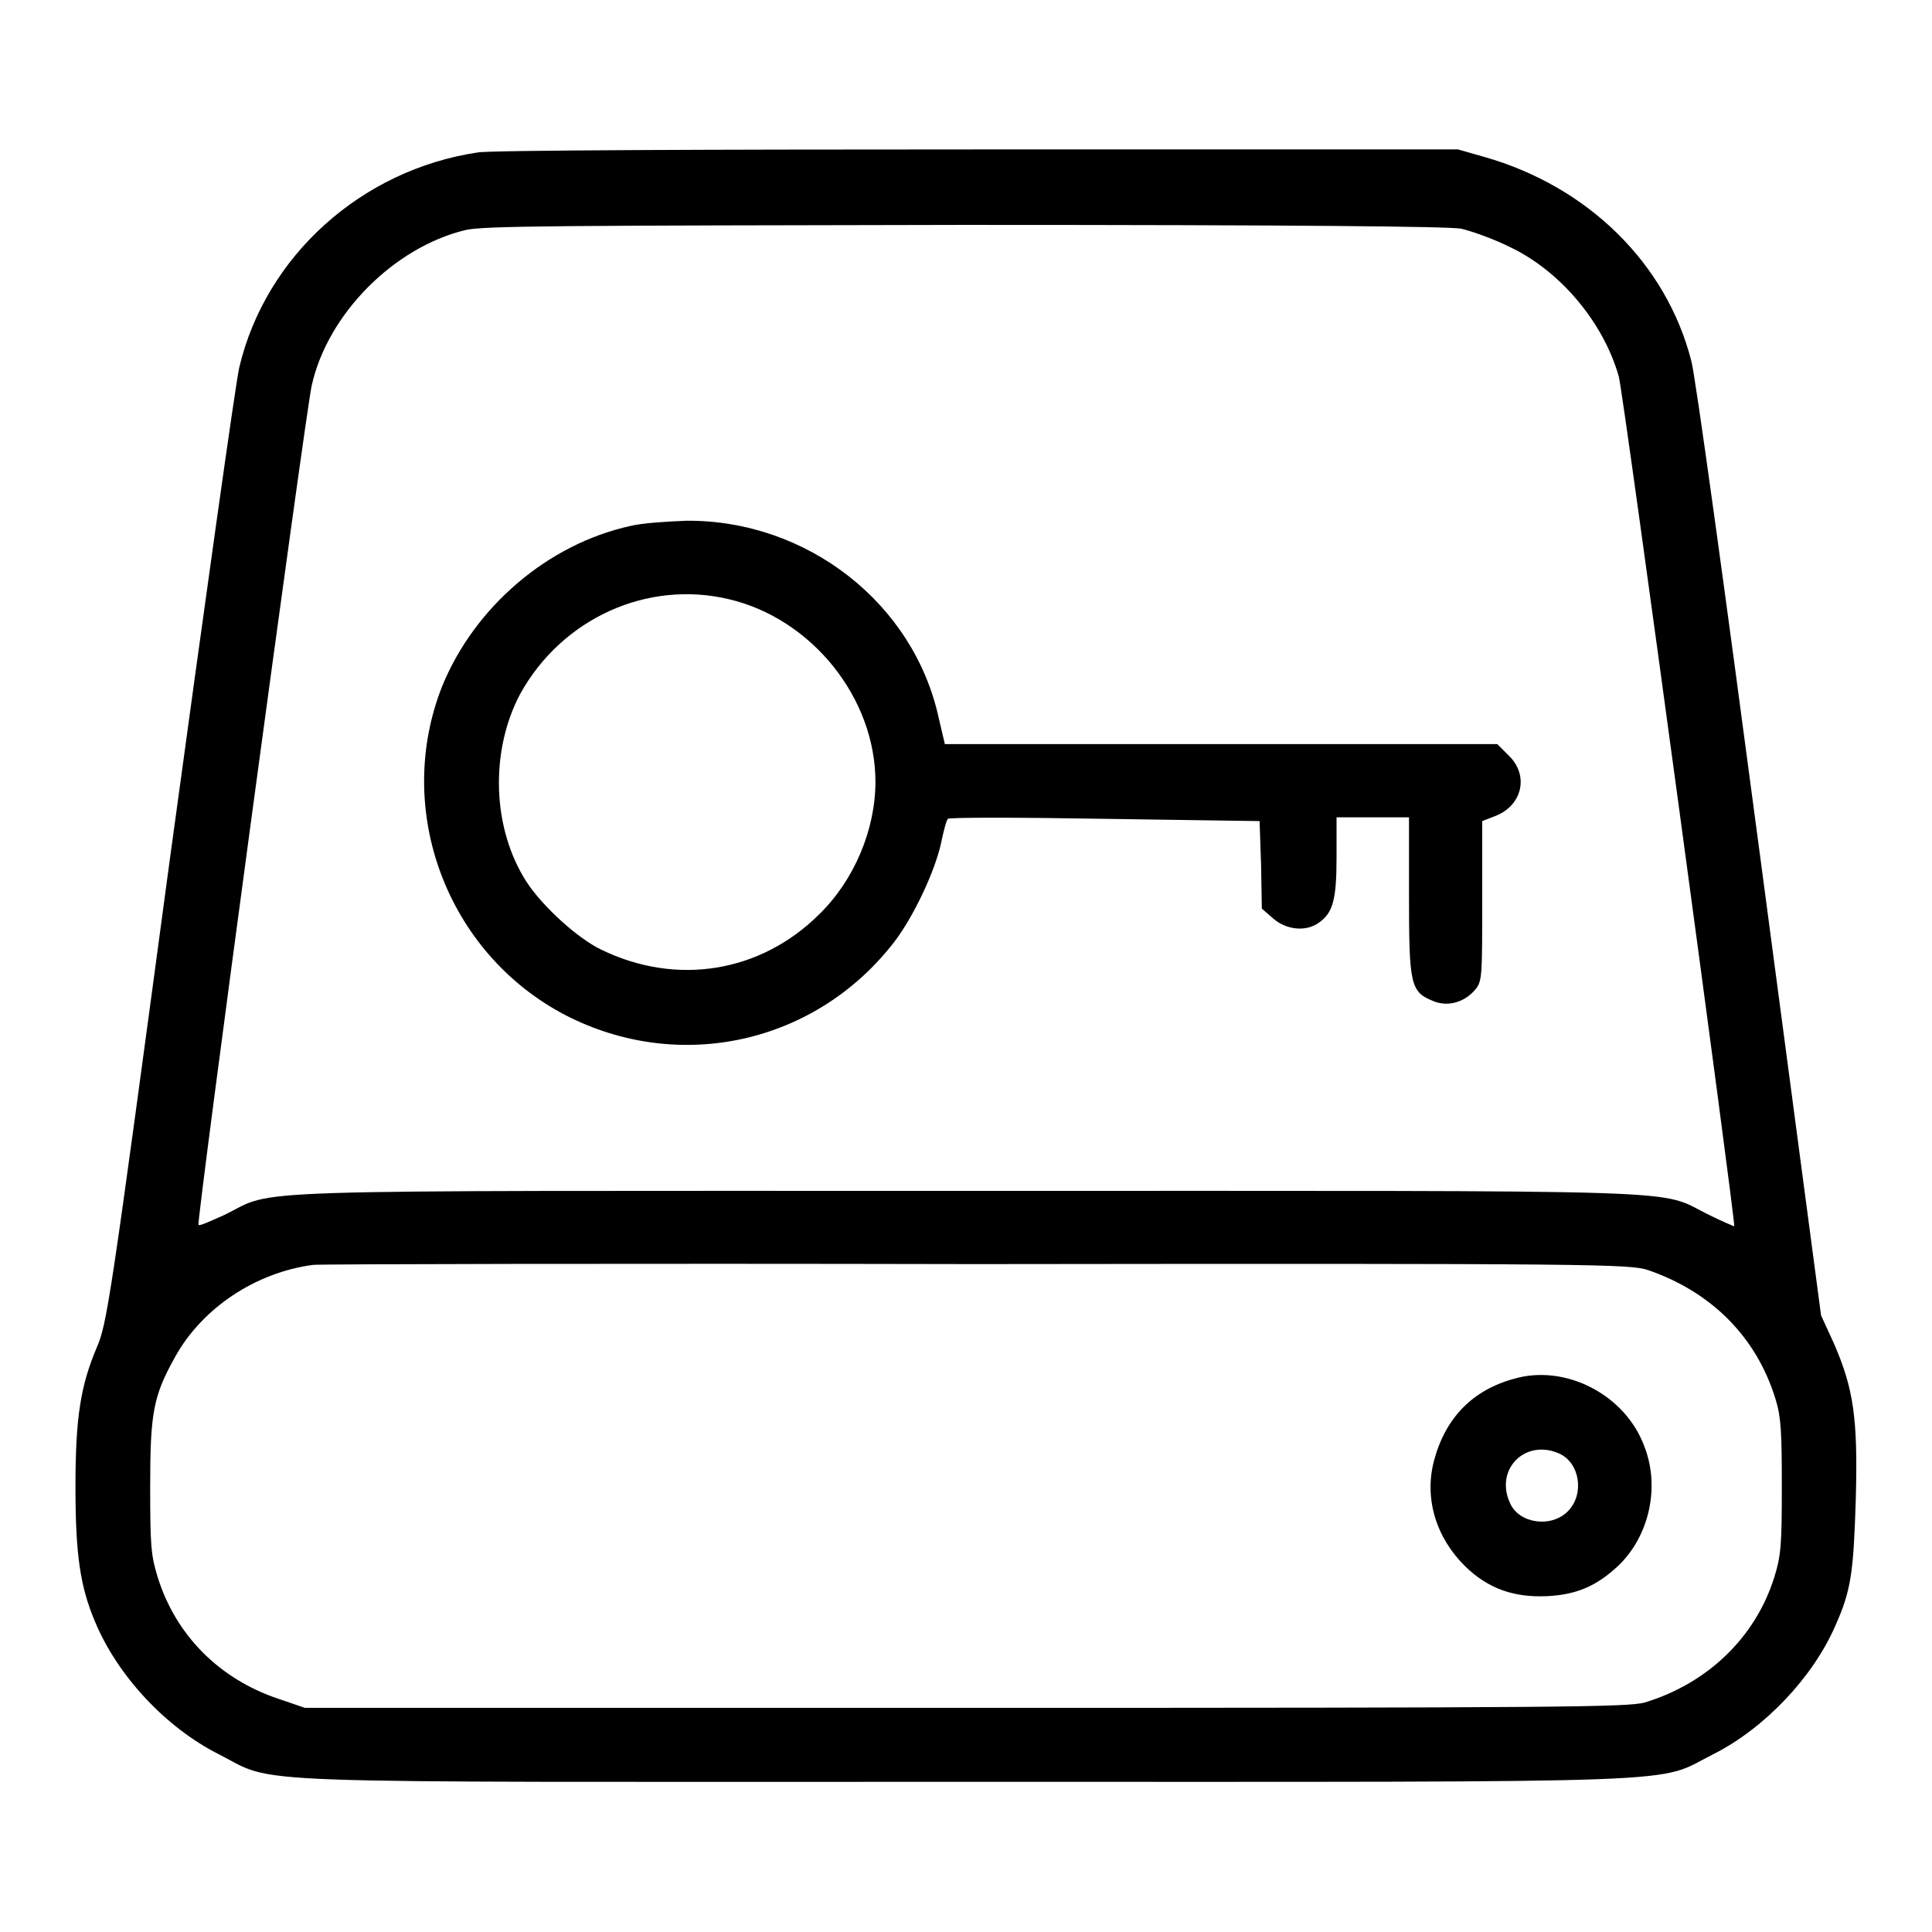
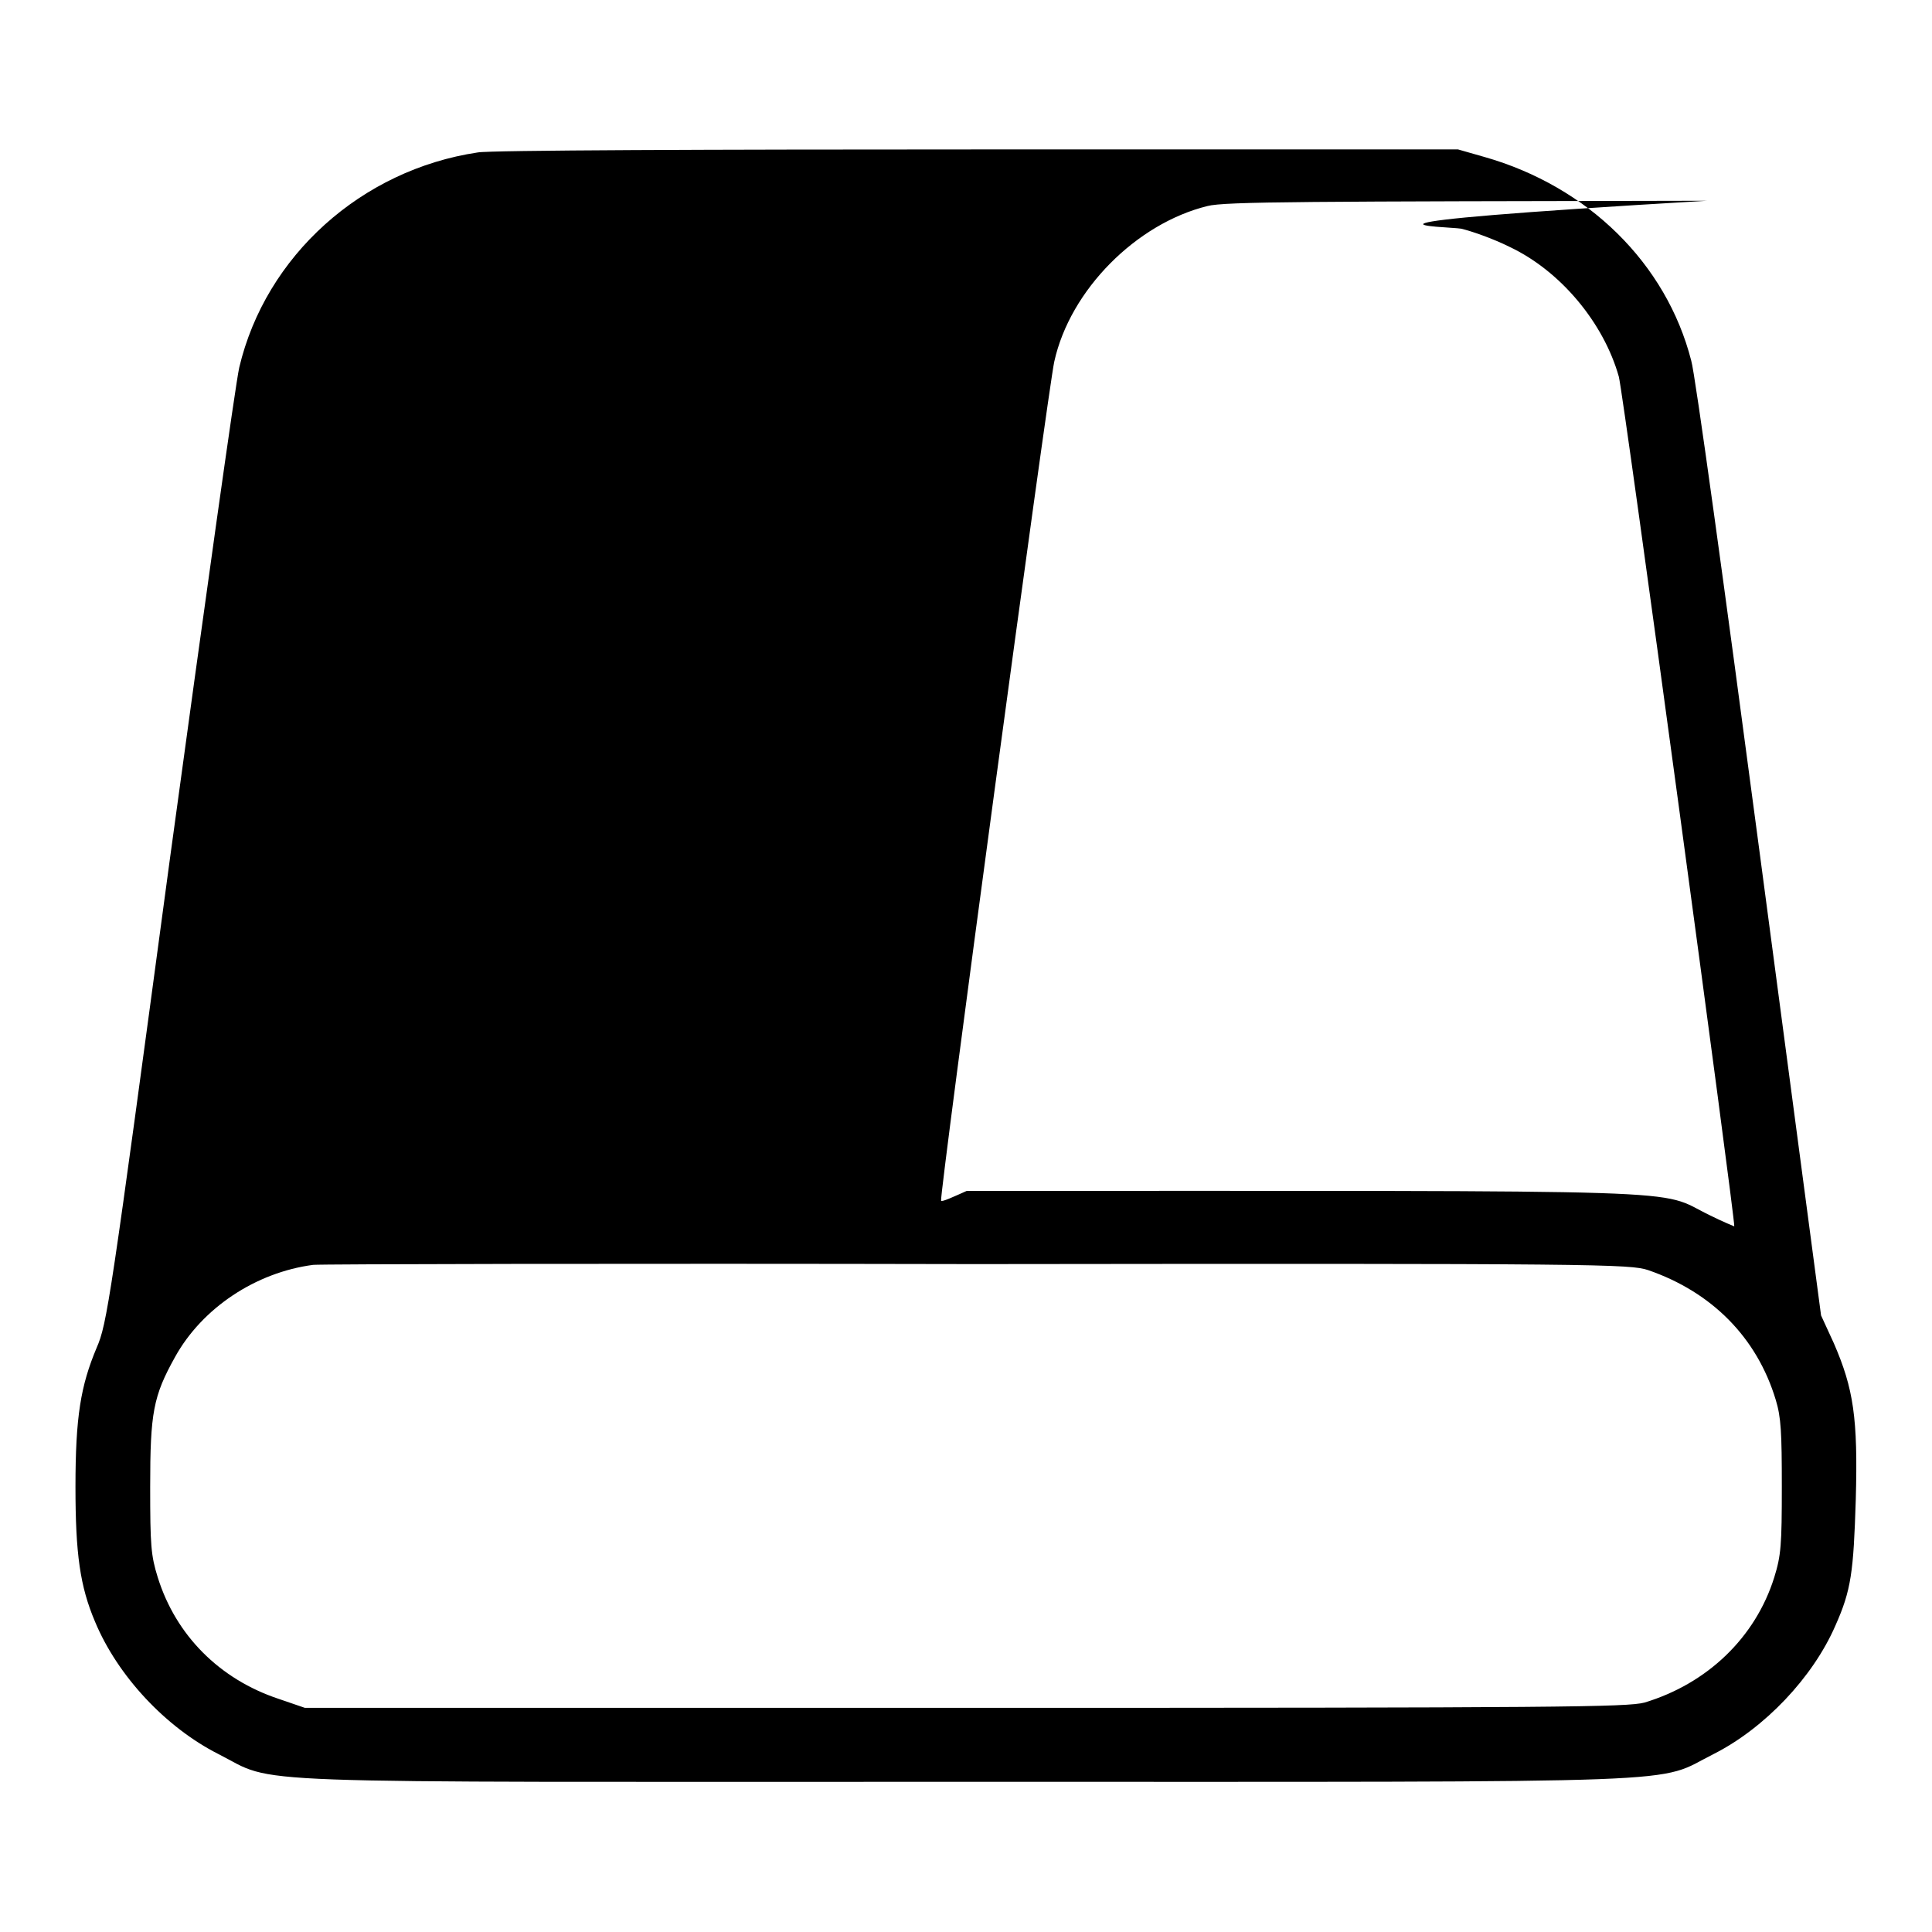
<svg xmlns="http://www.w3.org/2000/svg" version="1.1" x="0px" y="0px" viewBox="0 0 256 256" enable-background="new 0 0 256 256" xml:space="preserve">
  <g>
    <g>
      <g>
-         <path fill="#000000" d="M63.3,20.2c-15.4,2.3-28.1,13.7-31.6,28.5c-0.5,2.2-4.6,31.5-9.2,65.2c-7.9,58.7-8.3,61.5-9.7,64.7c-2.1,5-2.8,9.1-2.8,18.4c0,8.9,0.6,13.2,2.6,17.9c3,7.2,9.4,14,16.3,17.5c8.1,4.1-0.2,3.7,99.1,3.7c99.3,0,91.1,0.3,99.1-3.7c6.7-3.4,13.1-10.1,16.1-17c2.1-4.7,2.4-7.1,2.7-16.7c0.3-10.8-0.3-14.7-2.9-20.7l-1.7-3.7l-8.2-61.8c-4.5-34-8.5-63.1-9-64.7c-3.3-12.9-13.7-23.1-27.4-27l-3.5-1l-63.6,0C94.7,19.8,64.8,19.9,63.3,20.2z M193.6,30.3c1.3,0.3,4.2,1.3,6.4,2.4c6.8,3.2,12.5,10.1,14.5,17.2c0.6,2.1,15.5,112.2,15.3,112.6c0,0-1.5-0.6-3.3-1.5c-7.2-3.5,1.2-3.2-98.4-3.2c-99.6,0-91.2-0.3-98.4,3.2c-1.8,0.8-3.3,1.5-3.4,1.3c-0.3-0.3,14.2-107.7,15-111.2c2.1-9.5,10.9-18.3,20.3-20.6c2.3-0.6,13.1-0.6,66.2-0.7C171.8,29.8,191.9,30,193.6,30.3z M218.4,168.3c8.4,2.9,14.4,8.9,16.9,17.2c0.7,2.3,0.8,4.3,0.8,11.5c0,7.7-0.1,9.1-1,12c-2.5,8-8.9,14.1-17.2,16.6c-2.3,0.6-10.9,0.7-90.1,0.7H40.4l-3.5-1.2c-7.8-2.6-13.6-8.4-16-16.1c-0.9-2.9-1-4.2-1-12c0-9.8,0.4-12,3.3-17.2c3.6-6.5,10.7-11.2,18.3-12.2c0.8-0.1,40.3-0.2,87.8-0.1C212.1,167.4,216,167.5,218.4,168.3z" />
-         <path fill="#000000" d="M83.5,69.7c-10.9,2.4-20.6,10.7-24.9,21.2c-6.5,16.4,0.6,35.4,16.3,43.6c15.1,7.8,33.2,3.8,43.6-9.7c2.6-3.4,5.4-9.4,6.2-13.1c0.3-1.5,0.7-3,0.9-3.2c0.2-0.2,9.2-0.2,20.8,0l20.5,0.3l0.2,5.8l0.1,5.8l1.5,1.3c1.7,1.5,4.3,1.8,6,0.6c1.9-1.3,2.4-3,2.4-8.7v-5.3h4.8h4.8v10.4c0,11.7,0.2,12.7,3.1,13.9c2,0.9,4.3,0.2,5.7-1.5c0.9-1.1,0.9-1.8,0.9-11.7v-10.6l1.8-0.7c3.5-1.4,4.4-5.3,1.8-7.9l-1.6-1.6h-36.6h-36.6l-0.8-3.4C121.1,79.9,106.9,68.9,91,69C88.4,69.1,85.1,69.3,83.5,69.7z M96.6,79.4c11,2.6,19.4,13.1,19.4,24.2c0,6.3-2.8,13-7.4,17.5c-7.8,7.8-19,9.6-29,4.7c-3.1-1.5-7.7-5.7-9.8-8.9c-4.6-7.1-4.9-17.3-0.9-24.9C74.4,82,85.7,76.8,96.6,79.4z" />
-         <path fill="#000000" d="M200.6,182.7c-5.5,1.5-9.1,5.2-10.6,10.9c-1.3,5,0.3,10.2,4.2,14c3,2.9,6.4,4.1,10.8,3.9c4-0.2,6.6-1.4,9.4-4c4.1-3.9,5.6-10.4,3.5-15.8C215.4,184.8,207.4,180.7,200.6,182.7z M206.6,192.6c2.7,1.2,3.4,5.3,1.2,7.6c-2.2,2.3-6.5,1.7-7.7-1C198,194.7,202.1,190.6,206.6,192.6z" />
+         <path fill="#000000" d="M63.3,20.2c-15.4,2.3-28.1,13.7-31.6,28.5c-0.5,2.2-4.6,31.5-9.2,65.2c-7.9,58.7-8.3,61.5-9.7,64.7c-2.1,5-2.8,9.1-2.8,18.4c0,8.9,0.6,13.2,2.6,17.9c3,7.2,9.4,14,16.3,17.5c8.1,4.1-0.2,3.7,99.1,3.7c99.3,0,91.1,0.3,99.1-3.7c6.7-3.4,13.1-10.1,16.1-17c2.1-4.7,2.4-7.1,2.7-16.7c0.3-10.8-0.3-14.7-2.9-20.7l-1.7-3.7l-8.2-61.8c-4.5-34-8.5-63.1-9-64.7c-3.3-12.9-13.7-23.1-27.4-27l-3.5-1l-63.6,0C94.7,19.8,64.8,19.9,63.3,20.2z M193.6,30.3c1.3,0.3,4.2,1.3,6.4,2.4c6.8,3.2,12.5,10.1,14.5,17.2c0.6,2.1,15.5,112.2,15.3,112.6c0,0-1.5-0.6-3.3-1.5c-7.2-3.5,1.2-3.2-98.4-3.2c-1.8,0.8-3.3,1.5-3.4,1.3c-0.3-0.3,14.2-107.7,15-111.2c2.1-9.5,10.9-18.3,20.3-20.6c2.3-0.6,13.1-0.6,66.2-0.7C171.8,29.8,191.9,30,193.6,30.3z M218.4,168.3c8.4,2.9,14.4,8.9,16.9,17.2c0.7,2.3,0.8,4.3,0.8,11.5c0,7.7-0.1,9.1-1,12c-2.5,8-8.9,14.1-17.2,16.6c-2.3,0.6-10.9,0.7-90.1,0.7H40.4l-3.5-1.2c-7.8-2.6-13.6-8.4-16-16.1c-0.9-2.9-1-4.2-1-12c0-9.8,0.4-12,3.3-17.2c3.6-6.5,10.7-11.2,18.3-12.2c0.8-0.1,40.3-0.2,87.8-0.1C212.1,167.4,216,167.5,218.4,168.3z" />
      </g>
    </g>
  </g>
</svg>